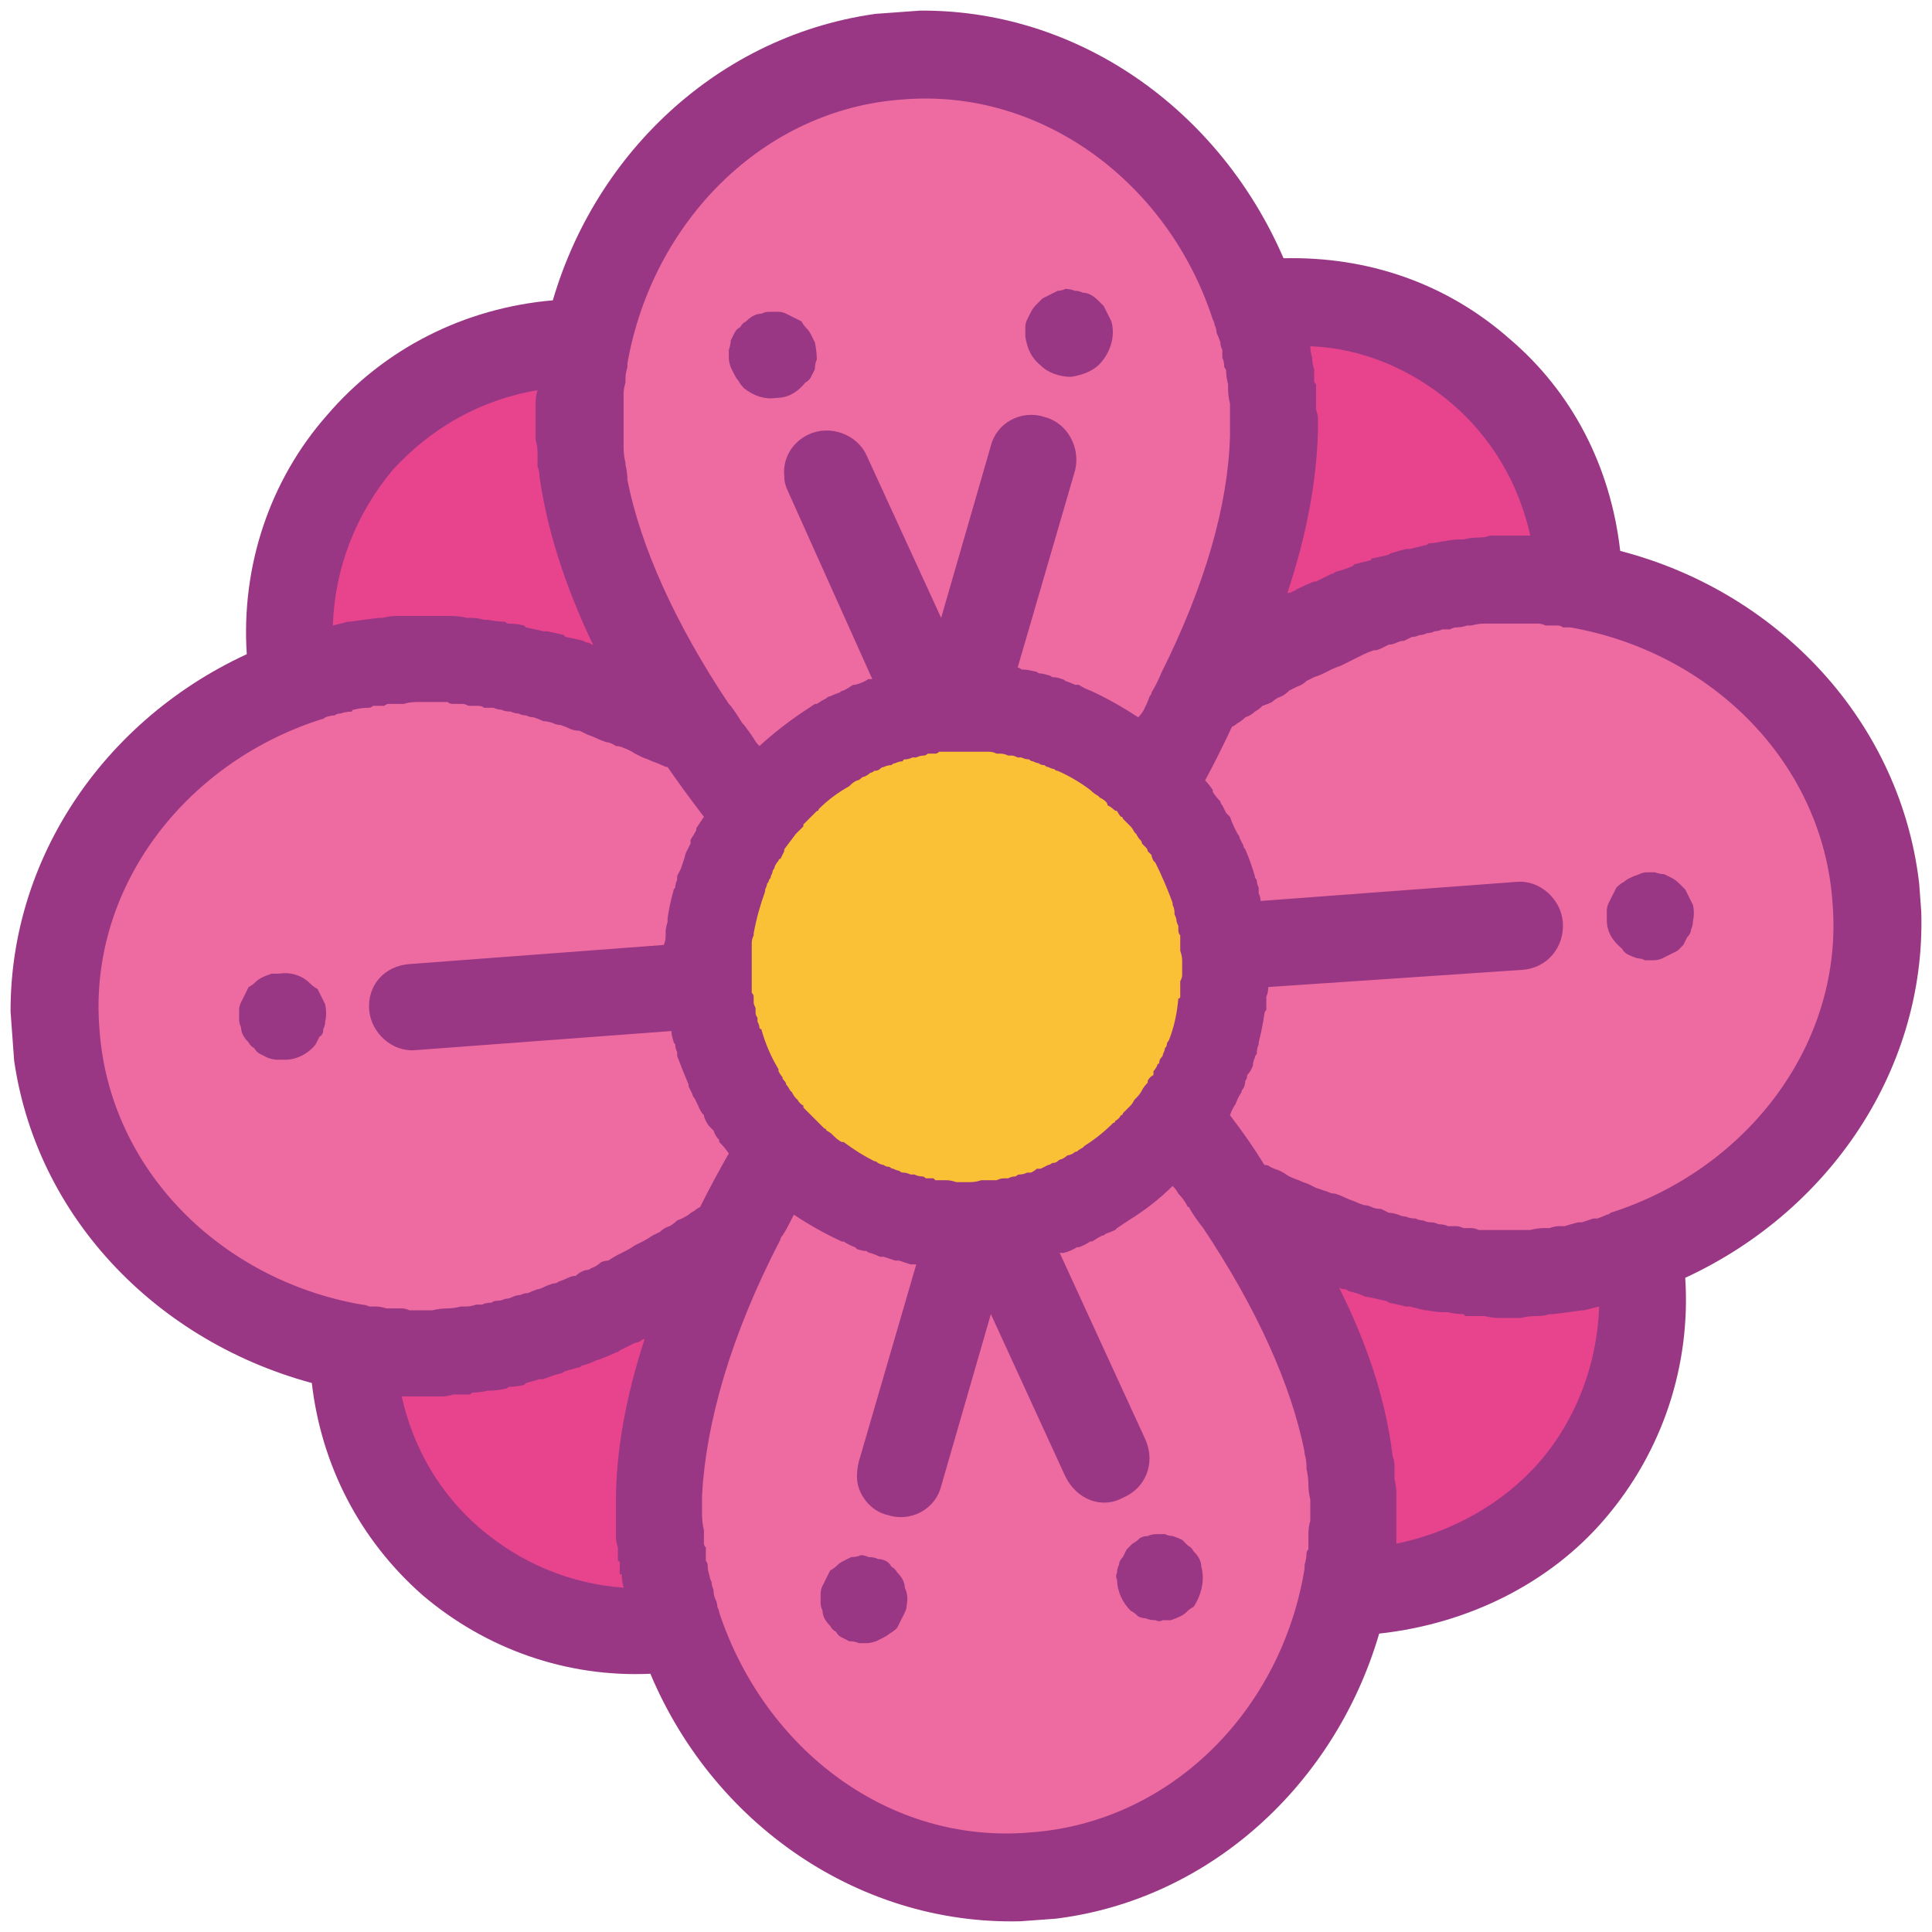
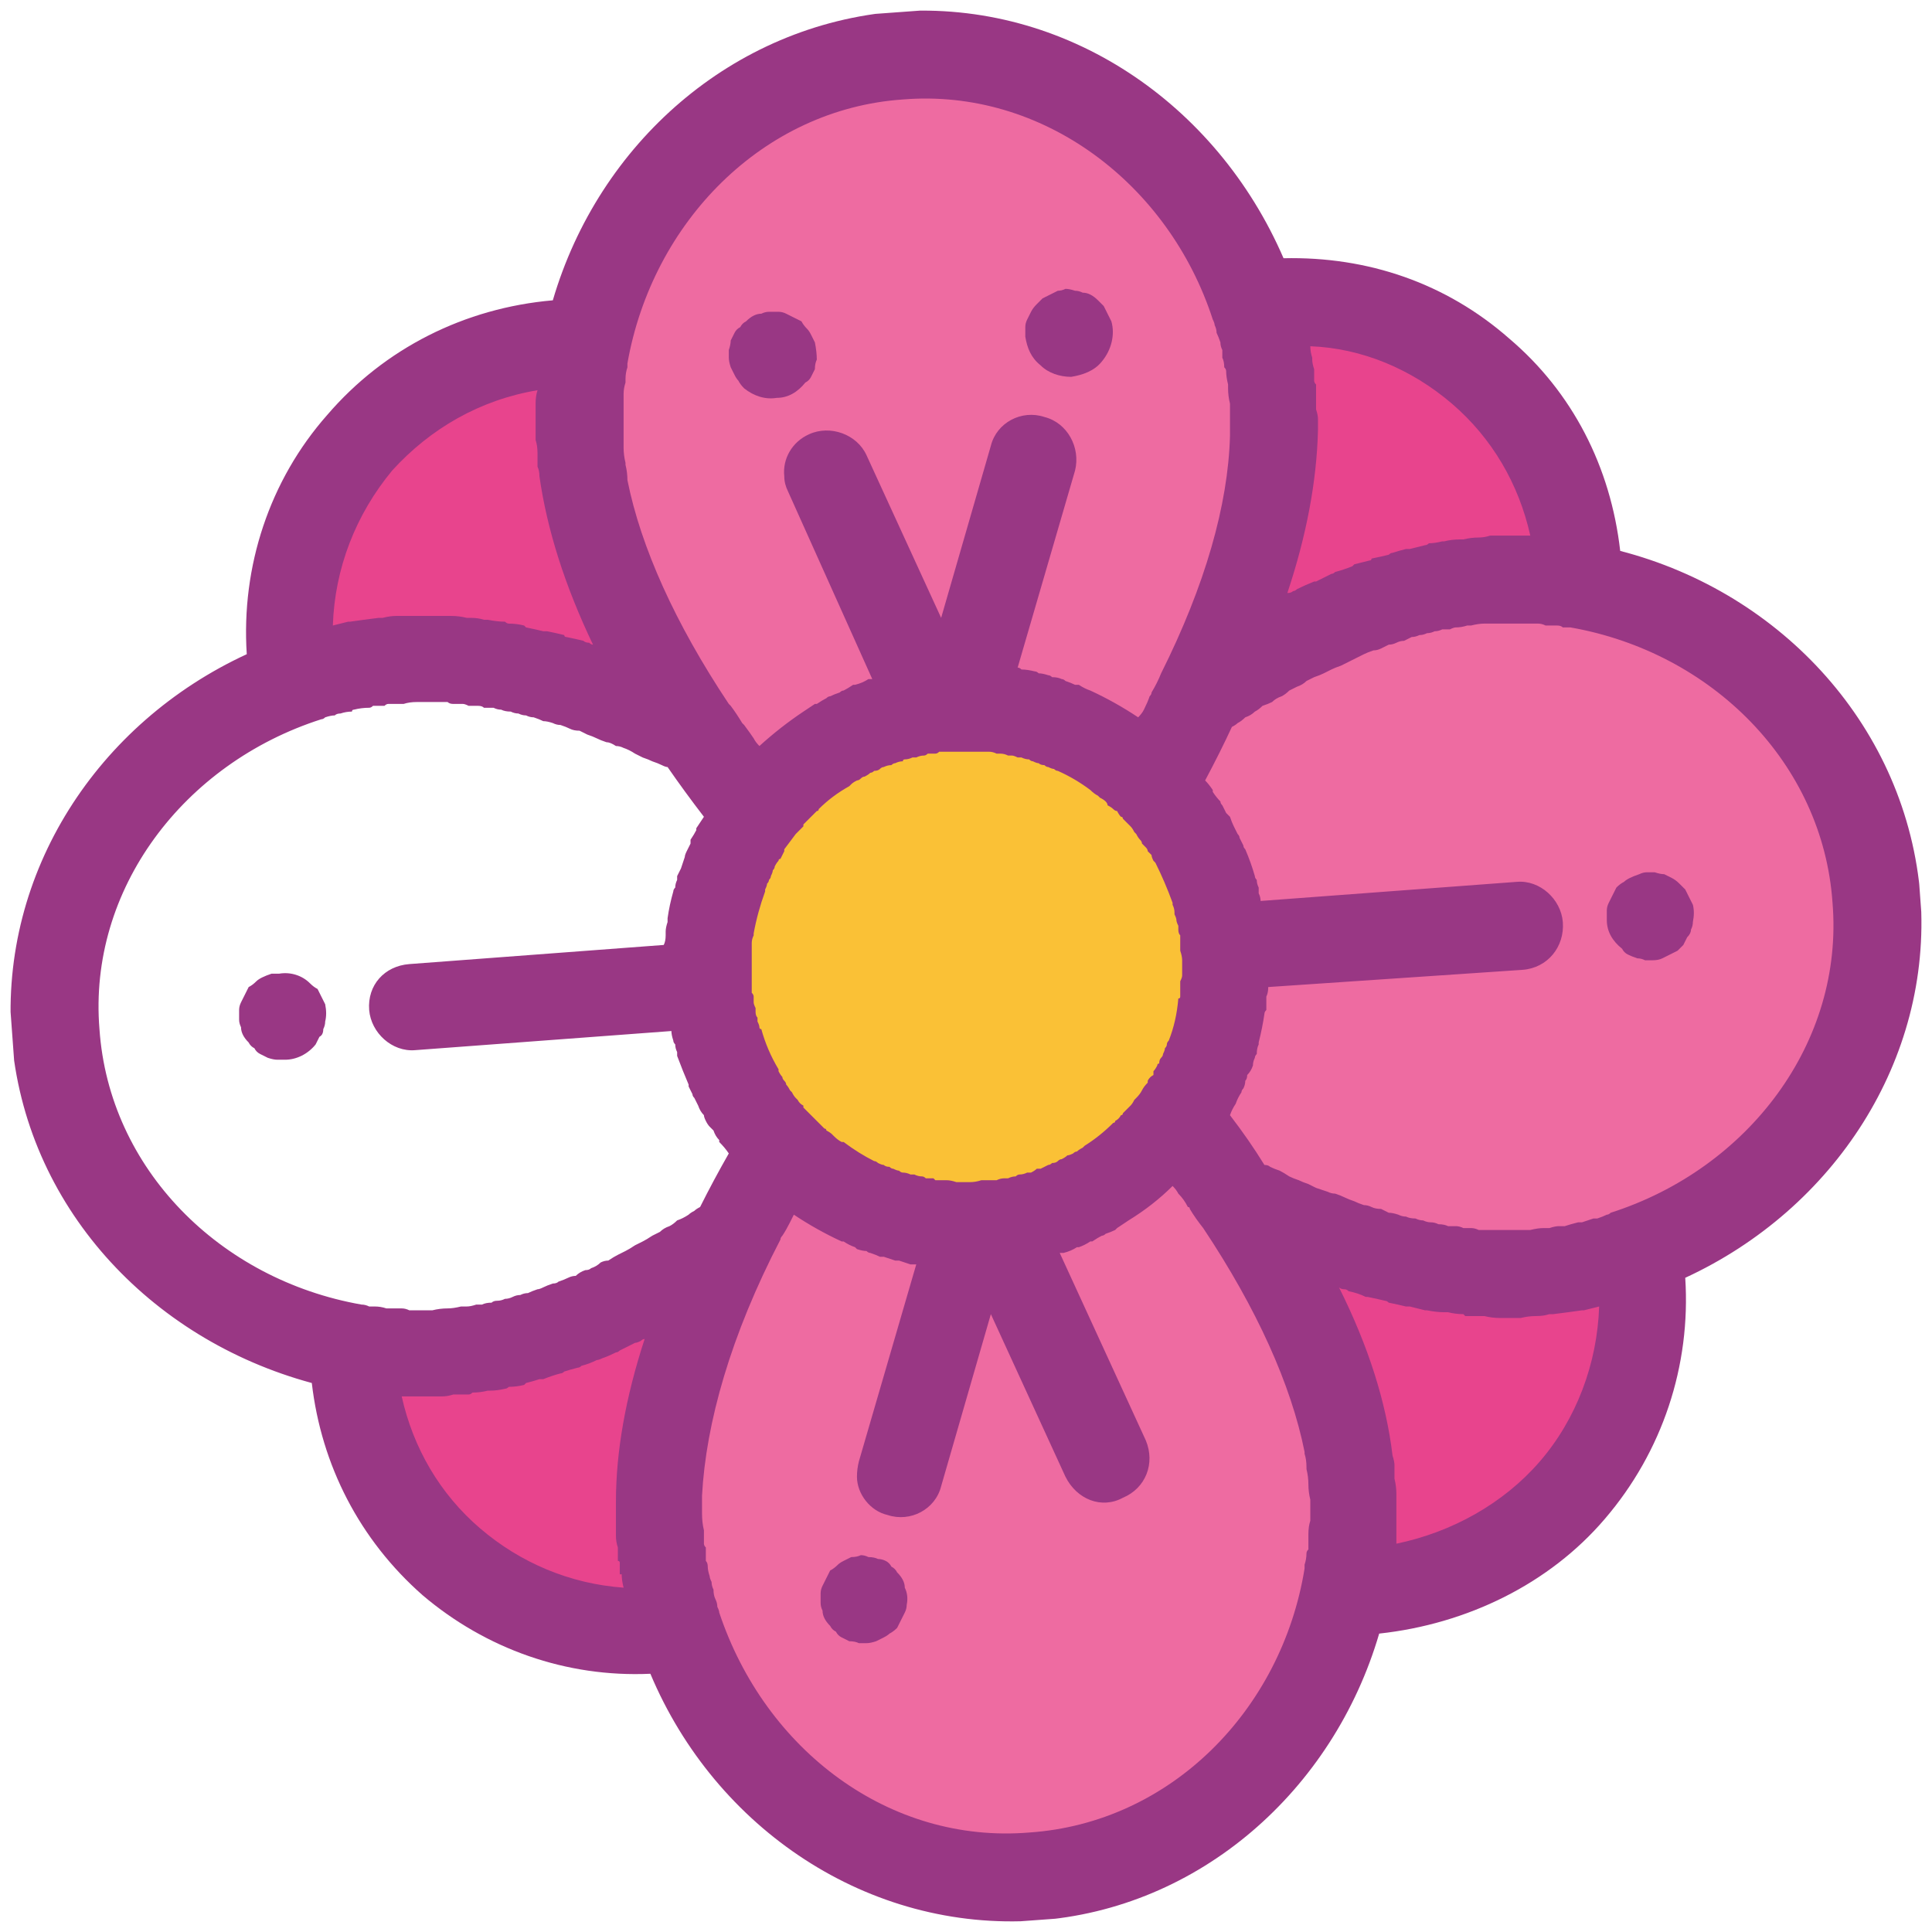
<svg xmlns="http://www.w3.org/2000/svg" version="1.2" viewBox="0 0 101 101" width="101" height="101">
  <defs>
    <clipPath clipPathUnits="userSpaceOnUse" id="cp1">
      <path d="m96.73-3l7.3 99.73-99.74 7.3-7.29-99.74z" />
    </clipPath>
  </defs>
  <style>.a{fill:#ee6ba1}.b{fill:#e8448d}.c{fill:#993784}.d{fill:#fac136}</style>
  <g clip-path="url(#cp1)">
-     <path class="a" d="m38.4 64.6q1.1-2.4 2.5-4.6c-2.2-2.2-3.6-5.2-3.9-8.5-0.2-3.3 0.8-6.4 2.6-8.9q-1.7-2-3.2-4.2c-5-2.5-10.5-4.3-15.5-3.9-10.7 0.8-18.7 9.5-18 19.5 0.7 10 10 17.5 20.6 16.7 5-0.4 10.2-2.9 14.9-6.1z" />
    <path class="a" d="m60.2 41c2.1 2.2 3.6 5.2 3.8 8.5 0.3 3.3-0.7 6.5-2.5 9q1.6 2 3.1 4.2c5.1 2.4 10.6 4.2 15.5 3.8 10.7-0.7 18.7-9.5 18-19.5-0.7-10-10-17.4-20.6-16.7-5 0.4-10.2 2.9-14.8 6.1q-1.2 2.4-2.5 4.6z" />
    <path class="a" d="m49.5 37c4.2-0.3 8 1.3 10.7 4 3.6-6.1 6.8-13.6 6.3-20.1-0.7-10.7-9.5-18.7-19.5-18-10 0.7-17.4 10-16.7 20.6 0.5 6.6 4.8 13.5 9.3 19.1 2.2-3.1 5.8-5.3 9.9-5.6z" />
    <path class="a" d="m70.7 77.5c-0.5-6.6-4.7-13.5-9.2-19-2.3 3.1-5.9 5.2-10 5.5-4.1 0.3-8-1.3-10.6-4-3.7 6.2-6.9 13.6-6.4 20.1 0.8 10.7 9.5 18.7 19.5 18 10-0.7 17.5-10 16.7-20.6z" />
    <path class="b" d="m82.2 77.9c3.1-3.5 4.2-8.1 3.5-12.6q-2.6 1-5.6 1.2c-4.9 0.4-10.4-1.4-15.5-3.8 3.2 4.6 5.7 9.8 6.1 14.8q0.2 2.9-0.4 5.7c4.5 0 8.9-1.8 11.9-5.3z" />
    <path class="b" d="m20.9 34.5c5-0.4 10.5 1.4 15.5 3.9-3.2-4.7-5.7-9.9-6.1-14.9q-0.2-2.9 0.4-5.6c-4.5-0.1-8.8 1.7-11.9 5.2-3 3.6-4.2 8.1-3.5 12.6q2.6-1 5.6-1.2z" />
    <path class="b" d="m34.5 80.1c-0.4-4.9 1.4-10.4 3.9-15.5-4.7 3.2-9.9 5.7-14.9 6.1q-2.6 0.2-5.1-0.3c0.1 4.3 1.9 8.4 5.2 11.3 3.4 2.8 7.7 4 11.9 3.4q-0.8-2.3-1-5z" />
    <path class="b" d="m66.5 20.9c0.4 5-1.4 10.5-3.8 15.5 4.6-3.2 9.8-5.7 14.8-6.1q2.6-0.1 5.1 0.3c-0.1-4.2-1.8-8.3-5.2-11.2-3.3-2.9-7.6-4-11.9-3.5q0.8 2.4 1 5z" />
    <path class="c" d="m84 48.1q0-0.3 0-0.5 0-0.2 0.1-0.4 0.1-0.2 0.2-0.4 0.1-0.2 0.2-0.4 0.2-0.2 0.4-0.3 0.1-0.1 0.3-0.2 0.2-0.1 0.5-0.2 0.2-0.1 0.4-0.1 0.2 0 0.4 0 0.3 0.1 0.5 0.1 0.2 0.1 0.4 0.2 0.2 0.1 0.4 0.3 0.1 0.1 0.3 0.3 0.1 0.2 0.2 0.4 0.1 0.2 0.2 0.4 0.1 0.4 0 0.9 0 0.2-0.1 0.4 0 0.2-0.2 0.4-0.1 0.2-0.2 0.4-0.2 0.2-0.3 0.3-0.2 0.1-0.4 0.2-0.2 0.1-0.4 0.2-0.2 0.1-0.5 0.1-0.2 0-0.4 0-0.2-0.1-0.4-0.1-0.3-0.1-0.5-0.2-0.2-0.1-0.3-0.3c-0.5-0.4-0.8-0.9-0.8-1.5z" />
    <path class="c" d="m12.5 53.3q0-0.2 0-0.5 0-0.2 0.1-0.4 0.1-0.2 0.2-0.4 0.1-0.2 0.2-0.4 0.2-0.1 0.4-0.3 0.1-0.1 0.3-0.2 0.2-0.1 0.5-0.2 0.2 0 0.4 0c0.6-0.1 1.2 0.1 1.6 0.5q0.2 0.2 0.4 0.3 0.1 0.2 0.2 0.4 0.1 0.2 0.2 0.4 0.1 0.5 0 0.9 0 0.2-0.1 0.4 0 0.3-0.2 0.4-0.1 0.2-0.2 0.4c-0.4 0.5-1 0.8-1.6 0.8q-0.2 0-0.4 0-0.2 0-0.5-0.1-0.2-0.1-0.4-0.2-0.2-0.1-0.3-0.3-0.2-0.1-0.3-0.3-0.2-0.2-0.3-0.4-0.1-0.2-0.1-0.4-0.1-0.2-0.1-0.4z" />
-     <path class="c" d="m58.4 82.6q-0.1-0.2 0-0.4 0-0.2 0.1-0.4 0-0.2 0.2-0.4 0.1-0.2 0.2-0.4 0.2-0.2 0.3-0.3 0.2-0.1 0.4-0.3 0.2-0.1 0.4-0.1 0.2-0.1 0.5-0.1 0.2 0 0.4 0 0.2 0.1 0.4 0.1 0.3 0.1 0.5 0.2 0.1 0.1 0.3 0.3 0.2 0.1 0.3 0.3 0.2 0.2 0.3 0.4 0.1 0.2 0.1 0.4c0.2 0.7 0 1.5-0.4 2.1q-0.2 0.1-0.4 0.3-0.1 0.1-0.3 0.2-0.2 0.1-0.5 0.2-0.2 0-0.4 0-0.2 0.1-0.4 0-0.3 0-0.5-0.1-0.2 0-0.4-0.1-0.2-0.2-0.4-0.3c-0.4-0.4-0.7-1-0.7-1.6z" />
    <path class="c" d="m42.9 83.8q0-0.2 0-0.5 0-0.2 0.1-0.4 0.1-0.2 0.2-0.4 0.1-0.2 0.2-0.4 0.2-0.1 0.4-0.3 0.1-0.1 0.3-0.2 0.2-0.1 0.4-0.2 0.3 0 0.5-0.1 0.2 0 0.4 0.1 0.3 0 0.5 0.1 0.2 0 0.4 0.1 0.2 0.1 0.3 0.3 0.2 0.1 0.3 0.3 0.2 0.2 0.3 0.4 0.1 0.2 0.1 0.4 0.2 0.4 0.1 0.9 0 0.2-0.1 0.4-0.1 0.2-0.2 0.4-0.1 0.2-0.2 0.4-0.2 0.2-0.4 0.3-0.1 0.1-0.3 0.2-0.2 0.1-0.4 0.2-0.3 0.1-0.5 0.1-0.2 0-0.4 0-0.2-0.1-0.5-0.1-0.2-0.1-0.4-0.2-0.2-0.1-0.3-0.3-0.2-0.1-0.3-0.3-0.2-0.2-0.3-0.4-0.1-0.2-0.1-0.4-0.1-0.2-0.1-0.4z" />
    <path class="c" d="m38.1 18.7q0-0.2 0-0.4 0.1-0.3 0.1-0.5 0.1-0.2 0.2-0.4 0.1-0.2 0.3-0.3 0.1-0.2 0.3-0.3 0.2-0.2 0.4-0.3 0.2-0.1 0.4-0.1 0.2-0.1 0.4-0.1 0.3 0 0.5 0 0.2 0 0.4 0.1 0.2 0.1 0.4 0.2 0.2 0.1 0.4 0.2 0.1 0.2 0.3 0.4 0.1 0.1 0.2 0.3 0.1 0.2 0.2 0.4 0.1 0.5 0.1 0.9-0.1 0.2-0.1 0.5-0.1 0.2-0.2 0.4-0.1 0.2-0.3 0.3c-0.4 0.5-0.9 0.8-1.5 0.8-0.6 0.1-1.2-0.1-1.7-0.5q-0.2-0.2-0.3-0.4-0.1-0.1-0.2-0.3-0.1-0.2-0.2-0.4-0.1-0.3-0.1-0.5z" />
-     <path class="c" d="m53.6 17.6q0-0.2 0-0.5 0-0.2 0.1-0.4 0.1-0.2 0.2-0.4 0.1-0.2 0.3-0.4 0.1-0.1 0.3-0.3 0.2-0.1 0.4-0.2 0.2-0.1 0.4-0.2 0.2 0 0.4-0.1 0.2 0 0.5 0.1 0.2 0 0.4 0.1 0.2 0 0.4 0.1 0.2 0.1 0.4 0.3 0.1 0.1 0.3 0.3 0.1 0.2 0.2 0.4 0.1 0.2 0.2 0.4c0.2 0.7 0 1.5-0.5 2.1-0.4 0.5-1 0.7-1.6 0.8-0.6 0-1.2-0.2-1.6-0.6-0.5-0.4-0.7-0.9-0.8-1.5z" />
+     <path class="c" d="m53.6 17.6q0-0.2 0-0.5 0-0.2 0.1-0.4 0.1-0.2 0.2-0.4 0.1-0.2 0.3-0.4 0.1-0.1 0.3-0.3 0.2-0.1 0.4-0.2 0.2-0.1 0.4-0.2 0.2 0 0.4-0.1 0.2 0 0.5 0.1 0.2 0 0.4 0.1 0.2 0 0.4 0.1 0.2 0.1 0.4 0.3 0.1 0.1 0.3 0.3 0.1 0.2 0.2 0.4 0.1 0.2 0.2 0.4c0.2 0.7 0 1.5-0.5 2.1-0.4 0.5-1 0.7-1.6 0.8-0.6 0-1.2-0.2-1.6-0.6-0.5-0.4-0.7-0.9-0.8-1.5" />
    <path class="d" d="m37 51.5c0.6 7.5 7 13.1 14.5 12.5 7.5-0.5 13.1-7 12.5-14.5-0.5-7.4-7-13-14.5-12.5-7.4 0.6-13 7-12.5 14.5z" />
    <path class="c" d="m72.1 85.4c4.6-0.5 8.9-2.6 11.8-6 3-3.5 4.5-8 4.2-12.6 7.8-3.6 12.9-11.4 12.3-19.9-0.7-8.8-7.2-15.9-15.7-18.1-0.5-4.4-2.5-8.3-5.8-11.1-3.3-2.9-7.4-4.3-11.8-4.2-3.5-8.1-11.4-13.5-20.2-12.9-8.6 0.7-15.6 6.9-18 15.1-4.6 0.4-8.8 2.5-11.8 6-3 3.4-4.5 7.9-4.2 12.5-7.8 3.6-12.9 11.4-12.3 20 0.7 8.8 7.2 15.8 15.7 18.1 0.5 4.3 2.5 8.2 5.8 11.1 3.3 2.8 7.5 4.3 11.9 4.1 3.4 8.1 11.4 13.5 20.2 12.9 8.5-0.6 15.5-6.8 17.9-15zm-1.8-18q0.1 0 0.2 0.1 0.5 0.1 0.9 0.3 0.1 0 0.1 0 0.5 0.1 0.9 0.2 0.1 0 0.2 0.1 0.5 0.1 0.9 0.2 0.1 0 0.2 0 0.4 0.1 0.8 0.2 0 0 0.1 0 0.5 0.1 0.9 0.1 0.1 0 0.2 0 0.4 0.1 0.8 0.1 0 0 0.1 0.1 0.4 0 0.8 0 0.1 0 0.2 0 0.4 0.1 0.8 0.1 0 0 0.1 0 0.4 0 0.8 0 0.1 0 0.2 0 0.4-0.1 0.8-0.1 0.4 0 0.7-0.1 0.1 0 0.2 0 0.8-0.1 1.5-0.2 0.1 0 0.1 0 0.4-0.1 0.8-0.2c-0.1 3-1.2 5.9-3.1 8.1-1.9 2.2-4.6 3.7-7.5 4.3q0 0 0 0 0-0.4 0-0.8 0-0.1 0-0.1 0-0.8 0-1.6 0 0 0-0.1 0-0.4-0.1-0.8 0-0.3 0-0.6 0 0 0-0.1 0-0.2-0.1-0.5 0 0 0 0-0.5-4.2-2.8-8.8 0.1 0.1 0.3 0.1zm8.1-34.8q0.1 0 0.2 0 0.4 0 0.7 0 0.1 0 0.3 0 0.2 0 0.5 0 0.1 0 0.3 0 0.2 0 0.4 0.1 0.3 0 0.6 0 0.2 0 0.3 0.1 0.2 0 0.4 0c7.4 1.3 13.2 7.1 13.7 14.4 0.6 7.3-4.4 13.9-11.6 16.2q-0.1 0.1-0.2 0.1-0.2 0.1-0.5 0.2-0.1 0-0.2 0-0.3 0.1-0.6 0.2-0.1 0-0.2 0-0.4 0.1-0.7 0.2-0.1 0-0.3 0-0.2 0-0.5 0.1-0.1 0-0.3 0-0.3 0-0.7 0.1-0.4 0-0.8 0-0.1 0-0.2 0-0.3 0-0.5 0-0.2 0-0.3 0-0.3 0-0.5 0-0.2 0-0.4 0-0.2-0.1-0.4-0.1-0.2 0-0.4 0-0.2-0.1-0.4-0.1-0.2 0-0.4 0-0.2-0.1-0.5-0.1-0.2-0.1-0.4-0.1-0.2 0-0.4-0.1-0.2 0-0.4-0.1-0.3 0-0.5-0.1-0.2 0-0.4-0.1-0.3-0.1-0.5-0.1-0.2-0.1-0.4-0.2-0.3 0-0.5-0.1-0.2-0.1-0.4-0.1-0.3-0.1-0.5-0.2-0.3-0.1-0.5-0.2-0.2-0.1-0.5-0.2-0.2 0-0.4-0.1-0.3-0.1-0.6-0.2-0.2-0.1-0.4-0.2-0.3-0.1-0.5-0.2-0.3-0.1-0.5-0.2-0.3-0.2-0.5-0.3-0.3-0.1-0.5-0.2-0.1-0.1-0.3-0.1-0.8-1.3-1.8-2.6 0.1-0.3 0.3-0.6 0 0 0 0 0.1-0.3 0.3-0.6 0-0.1 0.1-0.2 0.1-0.2 0.1-0.4 0.1-0.1 0.1-0.3 0.2-0.2 0.3-0.5 0-0.2 0.1-0.4 0-0.1 0.1-0.2 0-0.3 0.1-0.5 0-0.1 0-0.1 0.2-0.8 0.3-1.5 0-0.1 0.1-0.2 0-0.2 0-0.4 0-0.2 0-0.3 0.1-0.2 0.1-0.5l13.3-0.9c1.3-0.1 2.2-1.2 2.1-2.5-0.1-1.2-1.2-2.2-2.4-2.1l-13.4 1q0-0.2-0.1-0.4 0-0.2 0-0.3-0.1-0.2-0.1-0.4-0.1-0.1-0.1-0.2-0.2-0.7-0.5-1.4-0.1-0.1-0.1-0.2-0.1-0.2-0.2-0.4 0-0.1-0.1-0.2-0.1-0.2-0.2-0.4-0.1-0.2-0.2-0.5-0.1-0.1-0.2-0.2-0.1-0.2-0.2-0.4-0.1-0.1-0.1-0.2-0.2-0.2-0.4-0.5 0 0 0-0.1-0.2-0.3-0.4-0.5 0.8-1.5 1.4-2.8 0.2-0.1 0.3-0.2 0.2-0.1 0.4-0.3 0.3-0.1 0.5-0.3 0.2-0.1 0.4-0.3 0.3-0.1 0.5-0.2 0.2-0.2 0.5-0.3 0.2-0.1 0.4-0.3 0.2-0.1 0.4-0.2 0.3-0.1 0.5-0.3 0.2-0.1 0.4-0.2 0.3-0.1 0.5-0.2 0.2-0.1 0.4-0.2 0.2-0.1 0.5-0.2 0.2-0.1 0.4-0.2 0.2-0.1 0.4-0.2 0.2-0.1 0.4-0.2 0.2-0.1 0.5-0.2 0.2 0 0.4-0.1 0.2-0.1 0.4-0.2 0.2 0 0.4-0.1 0.2-0.1 0.4-0.1 0.2-0.1 0.4-0.2 0.2 0 0.4-0.1 0.2 0 0.4-0.1 0.2 0 0.4-0.1 0.2 0 0.4-0.1 0.2 0 0.4 0 0.2-0.1 0.3-0.1 0.3 0 0.6-0.1 0.1 0 0.2 0 0.4-0.1 0.7-0.1 0.4 0 0.8 0zm-28.9 29.1q-0.1 0-0.1 0-0.2 0-0.5 0 0 0-0.1-0.1-0.2 0-0.4 0-0.1-0.1-0.2-0.1-0.2 0-0.4-0.1-0.1 0-0.2 0-0.2-0.1-0.4-0.1-0.1 0-0.2-0.1-0.1 0-0.3-0.1-0.1 0-0.2-0.1-0.2 0-0.3-0.1-0.1 0-0.3-0.1-0.1-0.1-0.2-0.1-0.8-0.4-1.6-1-0.1 0-0.1 0-0.2-0.1-0.4-0.3 0 0-0.1-0.1-0.1-0.1-0.3-0.2 0-0.1-0.1-0.1-0.2-0.2-0.3-0.3-0.1-0.1-0.1-0.1-0.2-0.2-0.3-0.3 0 0 0 0-0.2-0.2-0.4-0.4 0 0 0-0.1-0.2-0.1-0.3-0.3 0 0-0.1-0.1-0.1-0.1-0.2-0.3-0.1-0.1-0.1-0.1-0.1-0.2-0.2-0.3 0-0.1-0.1-0.2-0.1-0.1-0.1-0.2-0.1-0.1-0.2-0.3 0 0 0-0.1-0.6-1-0.9-2.1-0.1 0-0.1-0.1 0-0.1-0.1-0.3 0-0.1 0-0.2-0.1-0.1-0.1-0.3 0-0.1 0-0.2-0.1-0.2-0.1-0.3 0-0.2 0-0.3 0-0.1-0.1-0.2 0-0.3 0-0.6 0-0.2 0-0.5 0-0.1 0-0.2 0-0.2 0-0.3 0-0.2 0-0.3 0-0.1 0-0.2 0-0.2 0-0.4 0 0 0-0.1 0-0.2 0.1-0.4 0 0 0-0.1 0.2-1.1 0.6-2.2 0-0.1 0-0.1 0.1-0.2 0.1-0.3 0.1-0.1 0.1-0.2 0.1-0.1 0.1-0.2 0.1-0.2 0.1-0.3 0.1-0.1 0.1-0.2 0.1-0.2 0.2-0.3 0-0.1 0.1-0.1 0.1-0.2 0.2-0.4 0 0 0-0.1 0.3-0.4 0.6-0.8 0 0 0.1-0.1 0.1-0.1 0.3-0.3 0 0 0-0.1 0.2-0.2 0.3-0.3 0.1-0.1 0.1-0.1 0.2-0.2 0.3-0.3 0.1 0 0.1-0.1 0.7-0.7 1.6-1.2 0 0 0.1-0.1 0.1-0.1 0.3-0.2 0.1 0 0.2-0.1 0.1-0.1 0.2-0.1 0.2-0.1 0.3-0.2 0.1 0 0.2-0.1 0.2 0 0.3-0.1 0.1-0.1 0.2-0.1 0.2-0.1 0.4-0.1 0.1-0.1 0.2-0.1 0.2-0.1 0.4-0.1 0-0.1 0.1-0.1 0.2 0 0.4-0.1 0.1 0 0.2 0 0.2-0.1 0.4-0.1 0.1 0 0.2-0.1 0.2 0 0.4 0 0.1 0 0.2-0.1 0.3 0 0.6 0 0.3 0 0.6 0 0.1 0 0.1 0 0.3 0 0.5 0 0.1 0 0.2 0 0.2 0 0.4 0 0.1 0 0.2 0 0.2 0 0.4 0.1 0.1 0 0.2 0 0.2 0 0.4 0.1 0.1 0 0.2 0 0.1 0 0.3 0.1 0.1 0 0.2 0 0.2 0.1 0.4 0.1 0.1 0.1 0.2 0.1 0.2 0.1 0.3 0.1 0.1 0.1 0.3 0.1 0.1 0.1 0.2 0.1 0.2 0.1 0.3 0.1 0.1 0.1 0.2 0.1 0.9 0.4 1.7 1 0 0 0 0 0.2 0.2 0.4 0.3 0 0 0.1 0.1 0.2 0.1 0.3 0.2 0.1 0.1 0.1 0.2 0.2 0.1 0.3 0.2 0.1 0.1 0.2 0.1 0.1 0.2 0.2 0.3 0.1 0 0.1 0.1 0.1 0.1 0.3 0.3 0 0 0.1 0.1 0.1 0.1 0.2 0.3 0.1 0.1 0.1 0.1 0.1 0.2 0.2 0.3 0.1 0.1 0.1 0.2 0.1 0.1 0.2 0.2 0.1 0.1 0.1 0.2 0.1 0.1 0.2 0.2 0 0.1 0.1 0.3 0 0 0.1 0.1 0.5 1 0.9 2.1 0 0 0 0.1 0.1 0.2 0.1 0.4 0 0 0 0.1 0.1 0.2 0.1 0.3 0 0.1 0.1 0.3 0 0.1 0 0.2 0 0.2 0.1 0.3 0 0.1 0 0.3 0 0.2 0 0.5 0.1 0.3 0.1 0.5 0 0.1 0 0.3 0 0.1 0 0.2 0 0.2 0 0.3 0 0.1-0.1 0.3 0 0.1 0 0.3 0 0.1 0 0.2 0 0.1 0 0.3 0 0.1-0.1 0.1-0.1 1.2-0.5 2.2-0.1 0.1-0.1 0.2 0 0.1-0.1 0.2 0 0.1-0.1 0.3 0 0.1-0.1 0.2-0.1 0.1-0.1 0.3-0.1 0-0.1 0.1-0.1 0.2-0.2 0.3 0 0.1 0 0.2-0.2 0.1-0.3 0.3 0 0.1 0 0.1-0.2 0.2-0.3 0.4-0.1 0.2-0.3 0.4 0 0-0.1 0.1-0.1 0.2-0.2 0.3-0.1 0.1-0.1 0.1-0.2 0.2-0.3 0.3 0 0.1-0.1 0.1-0.1 0.2-0.3 0.3 0 0.1-0.1 0.1-0.7 0.7-1.5 1.2-0.1 0.1-0.1 0.1-0.2 0.1-0.3 0.2-0.1 0-0.2 0.1-0.2 0.1-0.3 0.1-0.1 0.1-0.3 0.2-0.1 0-0.2 0.1-0.1 0.1-0.3 0.1-0.1 0.1-0.2 0.1-0.2 0.1-0.4 0.2-0.1 0-0.2 0-0.1 0.1-0.3 0.2-0.1 0-0.2 0-0.2 0.1-0.4 0.1-0.1 0-0.2 0.1-0.2 0-0.4 0.1-0.1 0-0.2 0-0.2 0-0.4 0.1-0.1 0-0.2 0-0.3 0-0.6 0-0.3 0.1-0.6 0.1 0 0-0.1 0-0.2 0-0.5 0-0.1 0-0.1 0-0.3-0.1-0.5-0.1zm26.4-40.6c2.1 1.8 3.5 4.2 4.1 6.9q-0.3 0-0.6 0-0.1 0-0.1 0-0.3 0-0.6 0 0 0-0.1 0-0.2 0-0.5 0-0.1 0-0.2 0-0.3 0.1-0.6 0.1-0.4 0-0.8 0.1-0.1 0-0.2 0-0.4 0-0.8 0.1 0 0-0.1 0-0.4 0.1-0.7 0.1-0.1 0.1-0.2 0.1-0.4 0.1-0.8 0.2-0.1 0-0.2 0-0.4 0.1-0.7 0.2-0.1 0-0.2 0.1-0.4 0.1-0.9 0.2 0 0.1-0.1 0.1-0.4 0.1-0.8 0.2-0.1 0.1-0.1 0.1-0.5 0.2-0.9 0.3-0.1 0.1-0.2 0.1-0.4 0.2-0.8 0.4-0.1 0-0.1 0-0.5 0.2-0.9 0.4-0.1 0.1-0.2 0.1-0.1 0.1-0.3 0.1 1.5-4.5 1.6-8.5 0 0 0 0 0-0.3 0-0.5 0-0.1 0-0.1 0-0.2-0.1-0.5 0 0 0-0.1 0-0.3 0-0.6 0-0.3 0-0.6-0.1-0.1-0.1-0.2 0-0.2 0-0.4 0-0.1 0-0.2-0.1-0.3-0.1-0.5 0-0.1 0-0.1-0.1-0.3-0.1-0.6c2.7 0.1 5.3 1.2 7.4 3zm-43.1-1.9q0-0.1 0-0.2c1.3-7.4 7.1-13.3 14.4-13.8 7.3-0.6 13.9 4.4 16.2 11.5q0.1 0.2 0.1 0.3 0.1 0.2 0.1 0.4 0.1 0.2 0.2 0.5 0 0.2 0.1 0.4 0 0.2 0 0.4 0.1 0.2 0.1 0.5 0.1 0.1 0.1 0.2 0 0.3 0.1 0.7 0 0.1 0 0.2 0 0.4 0.1 0.8 0 0.4 0 0.8 0 0.1 0 0.1 0 0.4 0 0.8 0 0 0 0c-0.1 3.6-1.3 7.8-3.6 12.4q0 0 0 0-0.2 0.5-0.5 1 0 0.1-0.1 0.2-0.1 0.3-0.3 0.7-0.1 0.2-0.3 0.4-1.2-0.8-2.5-1.4 0 0 0 0-0.3-0.1-0.6-0.3-0.1 0-0.2 0-0.2-0.1-0.5-0.2-0.1-0.1-0.2-0.1-0.2-0.1-0.5-0.1-0.1-0.1-0.2-0.1-0.3-0.1-0.5-0.1-0.1-0.1-0.2-0.1-0.4-0.1-0.7-0.1-0.1-0.1-0.2-0.1l3-10.3c0.3-1.2-0.4-2.5-1.6-2.8-1.2-0.4-2.5 0.3-2.8 1.5l-2.6 9-3.9-8.5c-0.5-1.1-1.9-1.6-3-1.1-0.9 0.4-1.4 1.3-1.3 2.2q0 0.4 0.2 0.8l4.4 9.8q-0.1 0-0.2 0-0.3 0.2-0.7 0.3 0 0-0.1 0-0.3 0.2-0.5 0.3-0.1 0-0.2 0.1-0.3 0.1-0.5 0.2-0.1 0-0.2 0.1-0.2 0.1-0.5 0.3-0.1 0-0.1 0-0.3 0.2-0.6 0.4 0 0 0 0-1.2 0.8-2.3 1.8-0.2-0.2-0.3-0.4-0.2-0.3-0.5-0.7 0 0-0.1-0.1-0.3-0.5-0.6-0.9-0.1-0.1-0.1-0.1c-2.8-4.2-4.6-8.2-5.3-11.7q0 0 0 0 0-0.4-0.1-0.8 0 0 0-0.1-0.1-0.4-0.1-0.8 0-0.4 0-0.8 0-0.1 0-0.2 0-0.3 0-0.6 0-0.1 0-0.2 0-0.4 0-0.8 0-0.1 0-0.2 0-0.3 0.1-0.6 0-0.1 0-0.2 0-0.3 0.1-0.6zm-2 14.4q-0.2 0-0.3-0.1-0.4-0.1-0.9-0.2-0.1 0-0.1-0.1-0.4-0.1-0.9-0.2-0.1 0-0.2 0-0.4-0.1-0.9-0.2-0.1-0.1-0.1-0.1-0.4-0.1-0.8-0.1-0.1 0-0.2-0.1-0.4 0-0.9-0.1-0.1 0-0.2 0-0.3-0.1-0.7-0.1-0.1 0-0.2 0-0.4-0.1-0.8-0.1-0.1 0-0.2 0-0.4 0-0.8 0 0 0-0.1 0-0.4 0-0.8 0-0.1 0-0.2 0-0.4 0-0.8 0-0.3 0-0.7 0.1-0.1 0-0.2 0-0.8 0.1-1.5 0.2-0.1 0-0.1 0-0.4 0.1-0.8 0.2c0.1-3 1.2-5.8 3.1-8.1 2-2.2 4.6-3.7 7.6-4.2q0 0 0 0-0.1 0.3-0.1 0.7 0 0.1 0 0.2 0 0.7 0 1.5 0 0.1 0 0.2 0.1 0.3 0.1 0.7 0 0.3 0 0.6 0 0 0 0.1 0.1 0.2 0.1 0.5 0 0 0 0 0.6 4.2 2.8 8.8-0.1 0-0.2-0.1zm-8.2 34.9q-0.1 0-0.2 0-0.3 0-0.7 0-0.1 0-0.3 0-0.2-0.1-0.4-0.1-0.2 0-0.4 0-0.2 0-0.4 0-0.3-0.1-0.6-0.1-0.1 0-0.3 0-0.2-0.1-0.4-0.1c-7.4-1.3-13.2-7.1-13.7-14.4-0.6-7.3 4.4-13.9 11.6-16.2q0.1 0 0.2-0.1 0.3-0.1 0.5-0.1 0.1-0.1 0.3-0.1 0.3-0.1 0.6-0.1 0-0.1 0.1-0.1 0.4-0.1 0.8-0.1 0.1 0 0.2-0.1 0.3 0 0.6 0 0.1-0.1 0.2-0.1 0.4 0 0.8 0 0.3-0.1 0.7-0.1 0.1 0 0.3 0 0.2 0 0.5 0 0.1 0 0.3 0 0.2 0 0.5 0 0.1 0.1 0.3 0.1 0.2 0 0.5 0 0.1 0 0.3 0.1 0.2 0 0.5 0 0.2 0 0.3 0.1 0.3 0 0.5 0 0.2 0.1 0.4 0.1 0.2 0.1 0.5 0.1 0.2 0.1 0.4 0.1 0.2 0.1 0.4 0.1 0.2 0.1 0.4 0.1 0.3 0.1 0.5 0.2 0.2 0 0.5 0.1 0.2 0.1 0.4 0.1 0.3 0.1 0.5 0.2 0.2 0.1 0.5 0.1 0.2 0.1 0.4 0.2 0.3 0.1 0.5 0.2 0.2 0.1 0.5 0.2 0.2 0 0.5 0.2 0.2 0 0.4 0.1 0.3 0.1 0.6 0.3 0.2 0.1 0.4 0.2 0.3 0.1 0.5 0.2 0.3 0.1 0.5 0.2 0.2 0.1 0.3 0.1 0.9 1.3 1.9 2.6-0.2 0.3-0.4 0.6 0 0 0 0.1-0.1 0.2-0.3 0.5 0 0.1 0 0.2-0.1 0.2-0.2 0.4-0.1 0.2-0.1 0.3-0.1 0.3-0.2 0.6-0.1 0.2-0.2 0.4 0 0.1 0 0.2-0.1 0.2-0.1 0.4-0.1 0.1-0.1 0.2-0.2 0.7-0.3 1.4 0 0.1 0 0.2-0.1 0.3-0.1 0.5 0 0.1 0 0.2 0 0.3-0.1 0.5l-13.3 1c-1.3 0.1-2.2 1.1-2.1 2.4 0.1 1.2 1.2 2.2 2.4 2.1l13.4-1q0 0.2 0.1 0.5 0 0.1 0.1 0.2 0 0.2 0.1 0.4 0 0.1 0 0.2 0.3 0.8 0.6 1.5 0 0 0 0.1 0.1 0.2 0.2 0.4 0 0.1 0.1 0.2 0.1 0.2 0.2 0.4 0.1 0.3 0.3 0.5 0 0.1 0.1 0.3 0.1 0.2 0.2 0.3 0.1 0.1 0.2 0.2 0.1 0.3 0.3 0.5 0 0.1 0 0.1 0.3 0.3 0.5 0.6-0.8 1.4-1.5 2.8-0.2 0.1-0.3 0.2-0.2 0.1-0.3 0.2-0.3 0.2-0.6 0.3-0.2 0.2-0.4 0.3-0.3 0.1-0.5 0.3-0.2 0.1-0.4 0.2-0.3 0.2-0.5 0.3-0.2 0.1-0.4 0.2-0.3 0.2-0.5 0.3-0.2 0.1-0.4 0.2-0.2 0.1-0.5 0.3-0.2 0-0.4 0.1-0.2 0.2-0.5 0.3-0.1 0.1-0.3 0.1-0.3 0.1-0.5 0.3-0.2 0-0.4 0.1-0.2 0.1-0.5 0.2-0.1 0.1-0.3 0.1-0.3 0.1-0.5 0.2-0.2 0.1-0.3 0.1-0.3 0.1-0.5 0.2-0.2 0-0.4 0.1-0.2 0-0.4 0.1-0.2 0.1-0.4 0.1-0.2 0.1-0.4 0.1-0.2 0-0.3 0.1-0.3 0-0.5 0.1-0.2 0-0.3 0-0.3 0.1-0.5 0.1-0.2 0-0.3 0-0.4 0.1-0.7 0.1-0.4 0-0.8 0.1zm2.5 11.4c-2.1-1.8-3.5-4.2-4.1-6.9q0.3 0 0.7 0 0 0 0 0 0.3 0 0.6 0 0.1 0 0.1 0 0.3 0 0.5 0 0.1 0 0.2 0 0.3 0 0.6-0.1 0.4 0 0.8 0 0.1 0 0.2-0.1 0.4 0 0.8-0.1 0.1 0 0.1 0 0.4 0 0.8-0.1 0.1 0 0.2-0.1 0.4 0 0.8-0.1 0.1-0.1 0.1-0.1 0.4-0.1 0.7-0.2 0.1 0 0.2 0 0.5-0.2 0.9-0.3 0.1 0 0.2-0.1 0.3-0.1 0.7-0.2 0.1 0 0.2-0.1 0.4-0.1 0.8-0.3 0.1 0 0.3-0.1 0.3-0.1 0.7-0.3 0.1 0 0.2-0.1 0.4-0.2 0.8-0.4 0.1 0 0.3-0.1 0.1-0.1 0.2-0.1-1.5 4.6-1.5 8.5 0 0 0 0 0 0.3 0 0.6 0 0 0 0 0 0.3 0 0.5 0 0.1 0 0.1 0 0.3 0 0.6 0 0.3 0.1 0.6 0 0.1 0 0.2 0 0.2 0 0.5 0.1 0 0.1 0.1 0 0.3 0 0.6 0.1 0 0.1 0 0 0.3 0.1 0.7c-2.8-0.2-5.4-1.3-7.5-3.1zm12.5 4.4q0-0.1-0.1-0.3 0-0.2-0.1-0.4-0.1-0.2-0.1-0.5-0.1-0.2-0.1-0.4-0.1-0.2-0.1-0.3-0.1-0.3-0.1-0.5 0-0.2-0.1-0.3 0-0.3 0-0.7-0.1-0.1-0.1-0.2 0-0.4 0-0.7-0.1-0.4-0.1-0.9 0 0 0-0.1 0-0.4 0-0.7 0-0.1 0-0.1c0.2-3.8 1.5-8.4 4.1-13.4q0-0.1 0.1-0.2 0.2-0.3 0.4-0.7 0.1-0.2 0.2-0.4 1.2 0.8 2.5 1.4 0 0 0.1 0 0.3 0.2 0.6 0.3 0 0 0.1 0.1 0.3 0.1 0.5 0.1 0.1 0.1 0.2 0.1 0.3 0.1 0.5 0.2 0.1 0 0.2 0 0.3 0.1 0.6 0.2 0.1 0 0.2 0 0.3 0.1 0.6 0.2 0.2 0 0.3 0l-3 10.3q-0.1 0.4-0.1 0.8c0 0.9 0.7 1.8 1.6 2 1.2 0.4 2.5-0.3 2.8-1.5l2.6-9 3.9 8.5c0.6 1.2 1.9 1.7 3 1.1 1.2-0.5 1.7-1.8 1.2-3l-4.5-9.8q0.1 0 0.2 0 0.4-0.1 0.7-0.3 0 0 0.1 0 0.3-0.1 0.6-0.3 0.1 0 0.1 0 0.3-0.2 0.5-0.3 0.1 0 0.2-0.1 0.3-0.1 0.5-0.2 0.1-0.1 0.1-0.1 0.3-0.2 0.6-0.4 0 0 0 0 1.3-0.8 2.3-1.8 0.2 0.2 0.3 0.4 0.3 0.3 0.5 0.7 0.1 0 0.1 0.1 0.3 0.5 0.7 1 0 0 0 0c2.8 4.2 4.6 8.2 5.3 11.7q0 0 0 0.1 0.1 0.3 0.1 0.7 0 0.1 0 0.1 0.1 0.4 0.1 0.8 0 0.4 0.1 0.8 0 0.1 0 0.3 0 0.3 0 0.5 0 0.2 0 0.3-0.1 0.3-0.1 0.7 0 0.1 0 0.2 0 0.3 0 0.6-0.1 0.1-0.1 0.2 0 0.3-0.1 0.6 0 0.1 0 0.2c-1.2 7.4-7 13.3-14.4 13.8-7.3 0.6-13.8-4.3-16.2-11.5z" />
  </g>
</svg>